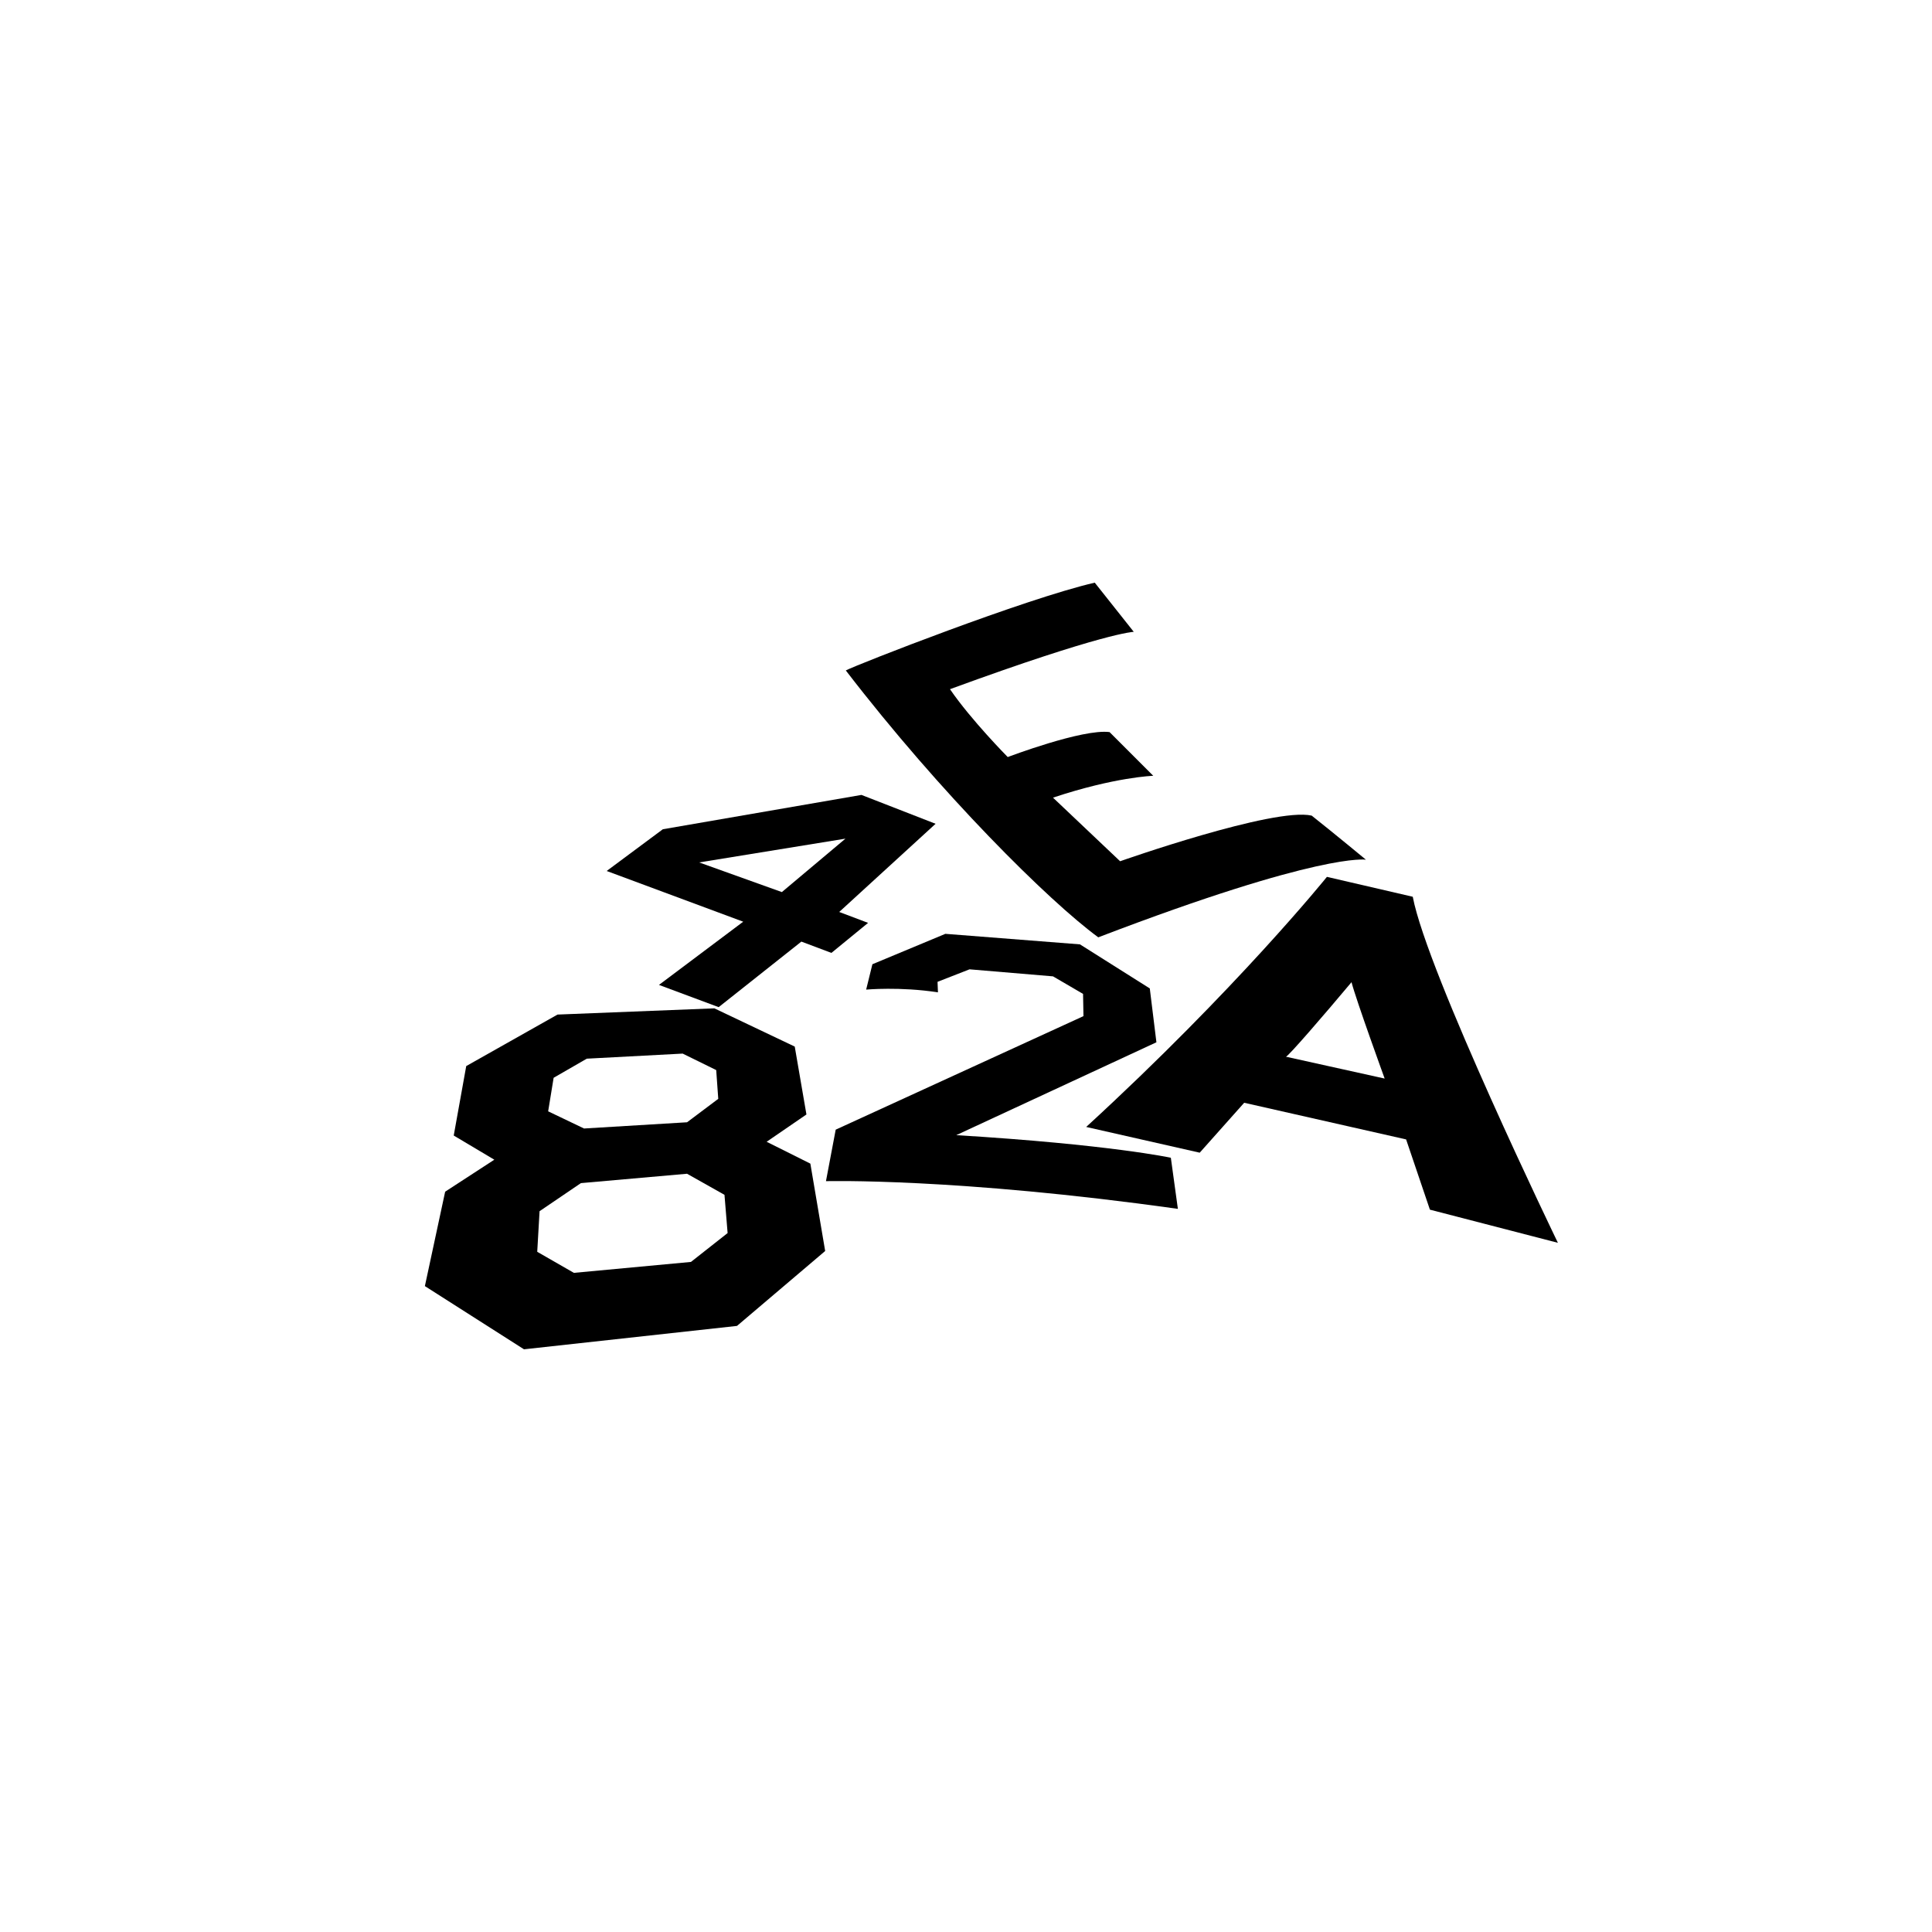
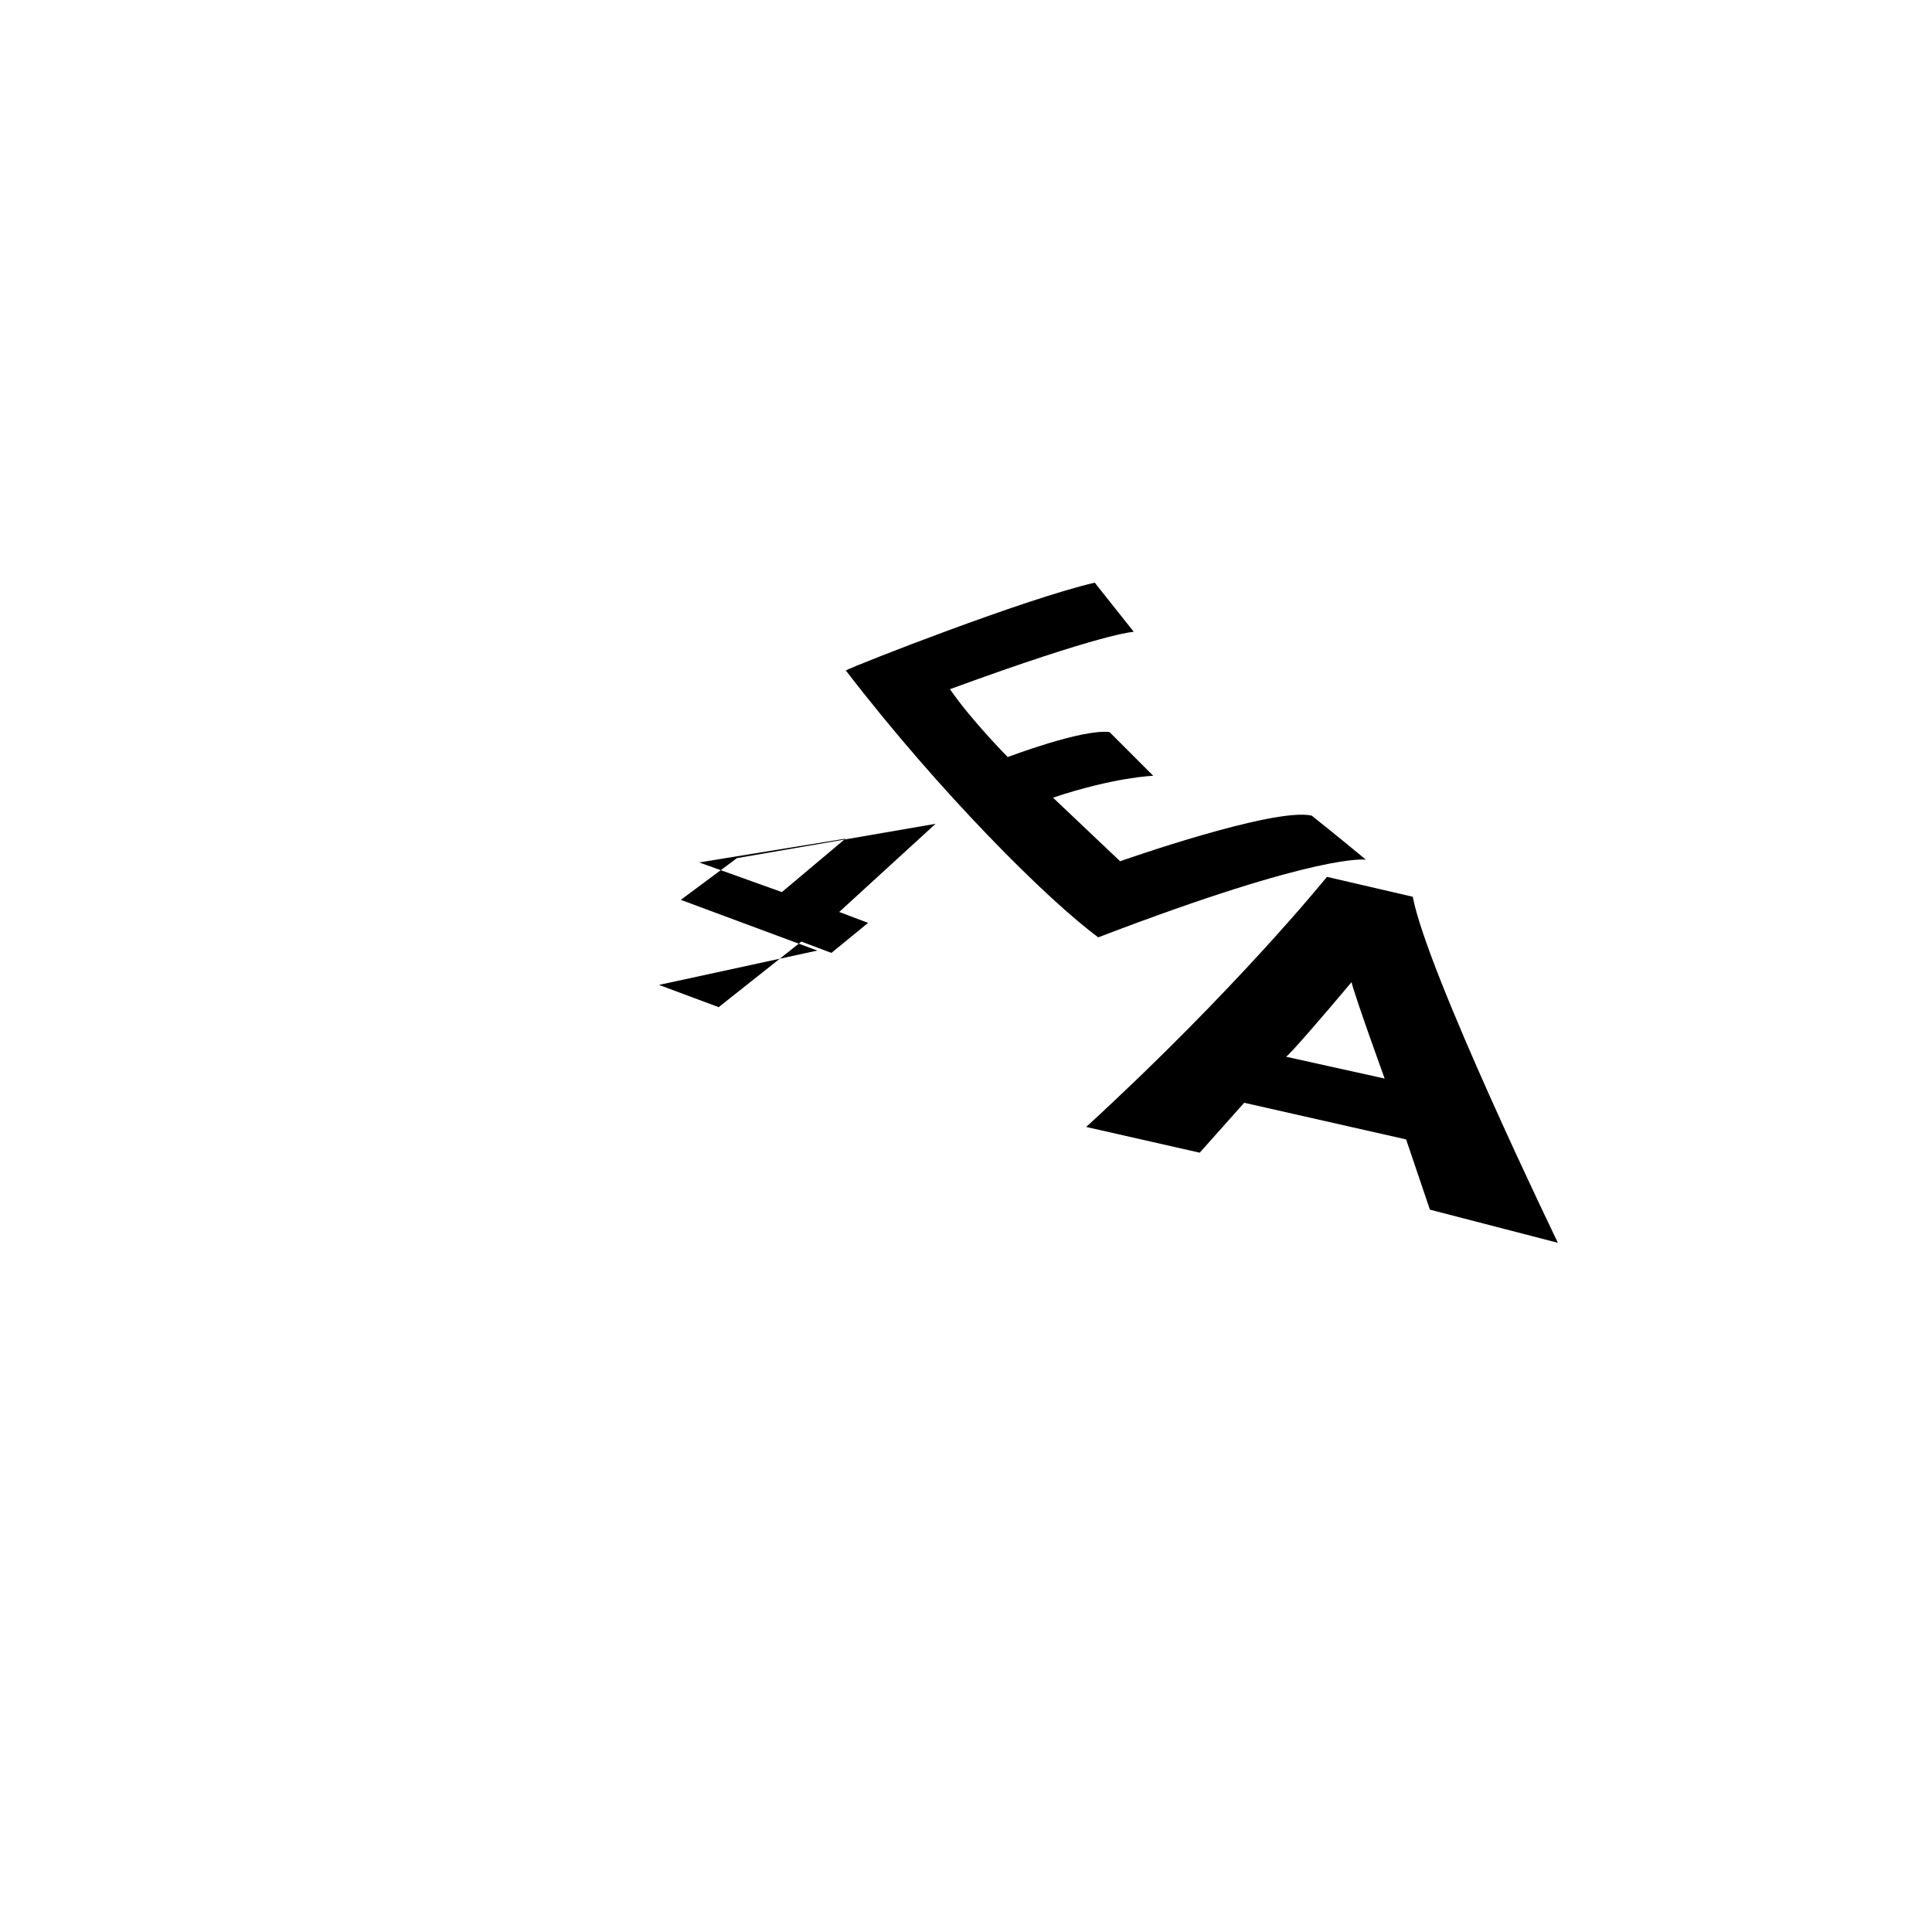
<svg xmlns="http://www.w3.org/2000/svg" version="1.1" id="Ebene_1" x="0px" y="0px" width="100px" height="100px" viewBox="0 0 100 100" enable-background="new 0 0 100 100" xml:space="preserve">
  <g>
-     <path d="M39.681,59.098l2.06-1.413l-0.605-3.514l-4.161-1.979l-8.118,0.322l-4.725,2.666l-0.647,3.595l2.101,1.251l-2.545,1.656   l-1.049,4.887l5.13,3.271l11.025-1.211l4.564-3.877l-0.767-4.523L39.681,59.098z M28.656,55.786l1.716-0.989l4.963-0.263   l1.736,0.853l0.106,1.489l-1.615,1.213l-5.332,0.322l-1.857-0.889L28.656,55.786z M35.764,65.317l-6.059,0.566l-1.898-1.09   l0.121-2.102l2.14-1.453l5.493-0.485l1.938,1.091l0.162,1.979L35.764,65.317z" />
-     <path d="M49.496,58.755c10.36-4.807,10.36-4.807,10.36-4.807l-0.343-2.787l-3.615-2.281l-6.966-0.545l-3.777,1.574l-0.323,1.313   c0,0,1.757-0.162,3.716,0.142c-0.021-0.545-0.021-0.545-0.021-0.545l1.656-0.647l4.321,0.364l1.555,0.908l0.021,1.151   l-12.824,5.876l-0.504,2.666c0,0,6.745-0.182,18.215,1.434c-0.364-2.646-0.364-2.646-0.364-2.646S57.453,59.239,49.496,58.755z" />
    <path d="M73.124,46.416c-4.443-1.03-4.443-1.03-4.443-1.03s-4.665,5.796-12.46,12.945l5.876,1.332l2.302-2.584l8.381,1.897   l1.232,3.636l6.625,1.716C80.637,64.328,73.871,50.354,73.124,46.416z M66.561,54.695c0.122-0.021,1.938-2.12,3.393-3.857   c0.242,0.93,1.716,4.988,1.716,4.988L66.561,54.695z" />
-     <path d="M34.108,50.979l3.09,1.151l4.281-3.393l1.555,0.585l1.898-1.554l-1.494-0.565l4.988-4.564l-3.837-1.494l-10.28,1.777   l-2.907,2.16l7.067,2.625L34.108,50.979z M36.188,44.639l7.573-1.231l-3.292,2.766L36.188,44.639z" />
+     <path d="M34.108,50.979l3.09,1.151l4.281-3.393l1.555,0.585l1.898-1.554l-1.494-0.565l4.988-4.564l-10.28,1.777   l-2.907,2.16l7.067,2.625L34.108,50.979z M36.188,44.639l7.573-1.231l-3.292,2.766L36.188,44.639z" />
    <path d="M56.847,48.516C68.398,44.093,70.7,44.498,70.7,44.498s-1.534-1.272-2.807-2.282c-1.959-0.445-9.916,2.362-9.916,2.362   s0,0-3.474-3.292c3.211-1.07,5.189-1.131,5.189-1.131s0,0-2.261-2.262c-1.394-0.182-5.271,1.292-5.271,1.292   s-1.898-1.918-2.989-3.513c7.998-2.929,9.512-2.969,9.512-2.969s0,0-2.019-2.545c-3.595,0.828-12.359,4.261-12.885,4.544   C48.668,41.064,54.282,46.638,56.847,48.516z" />
  </g>
</svg>